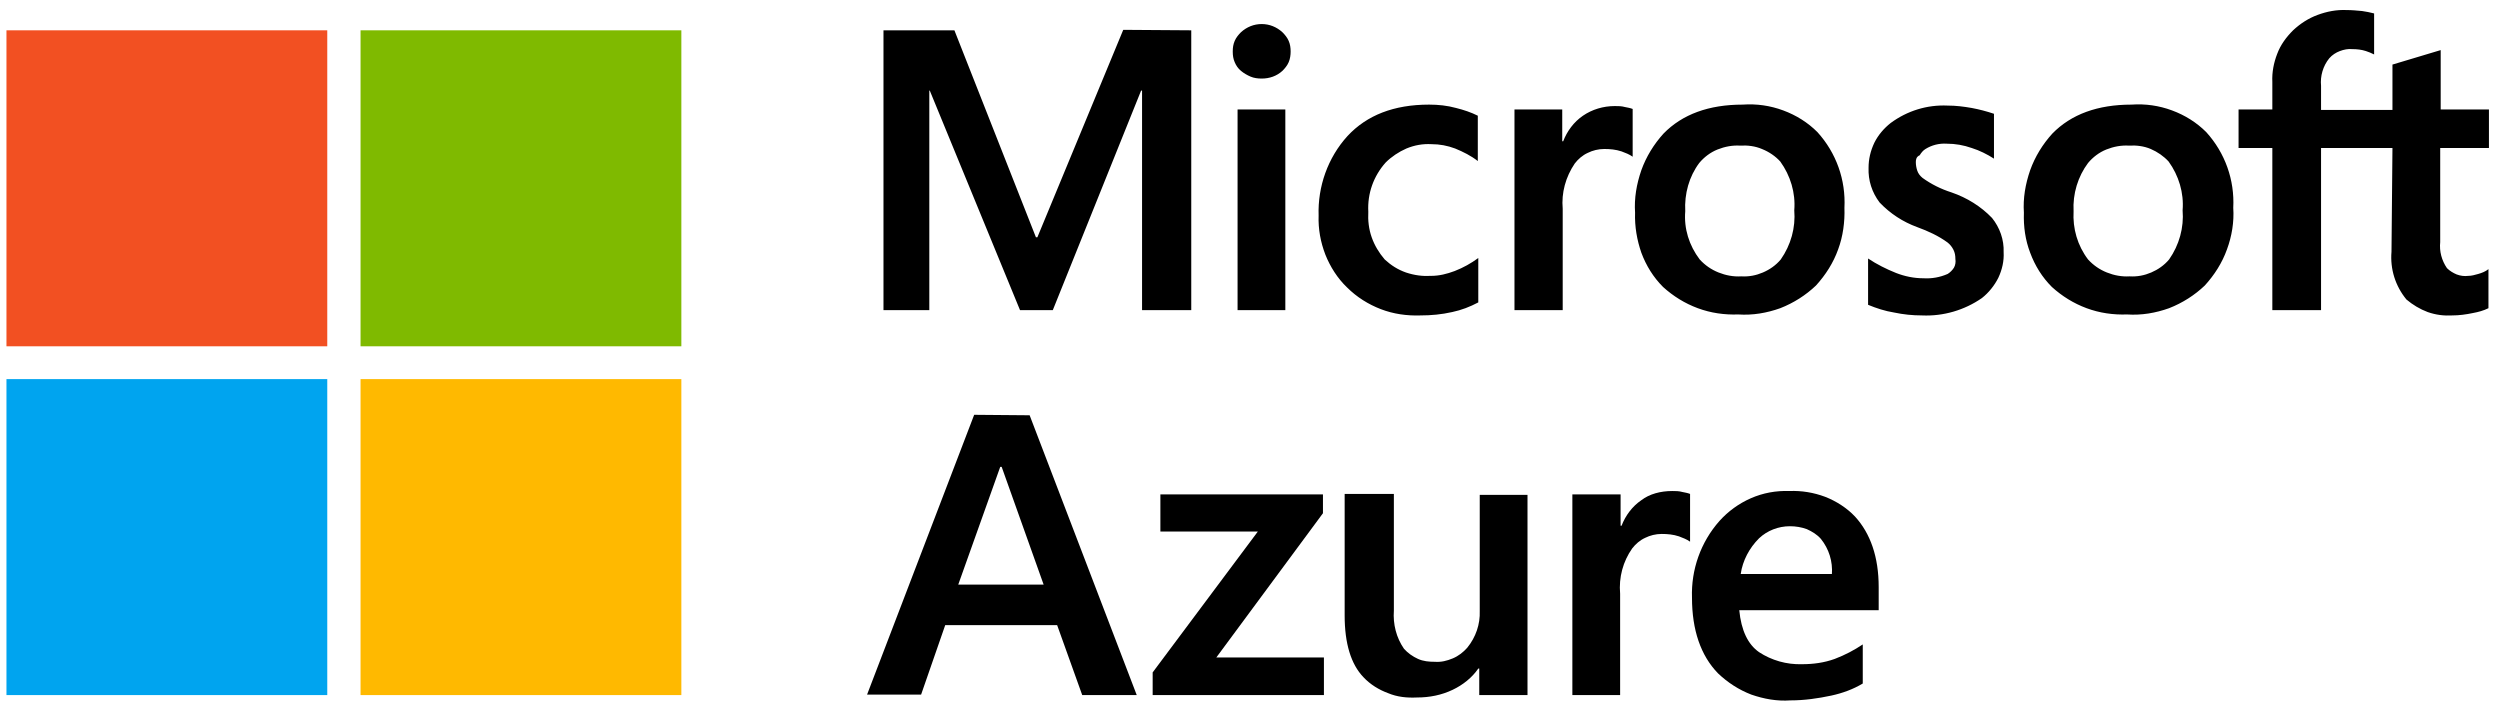
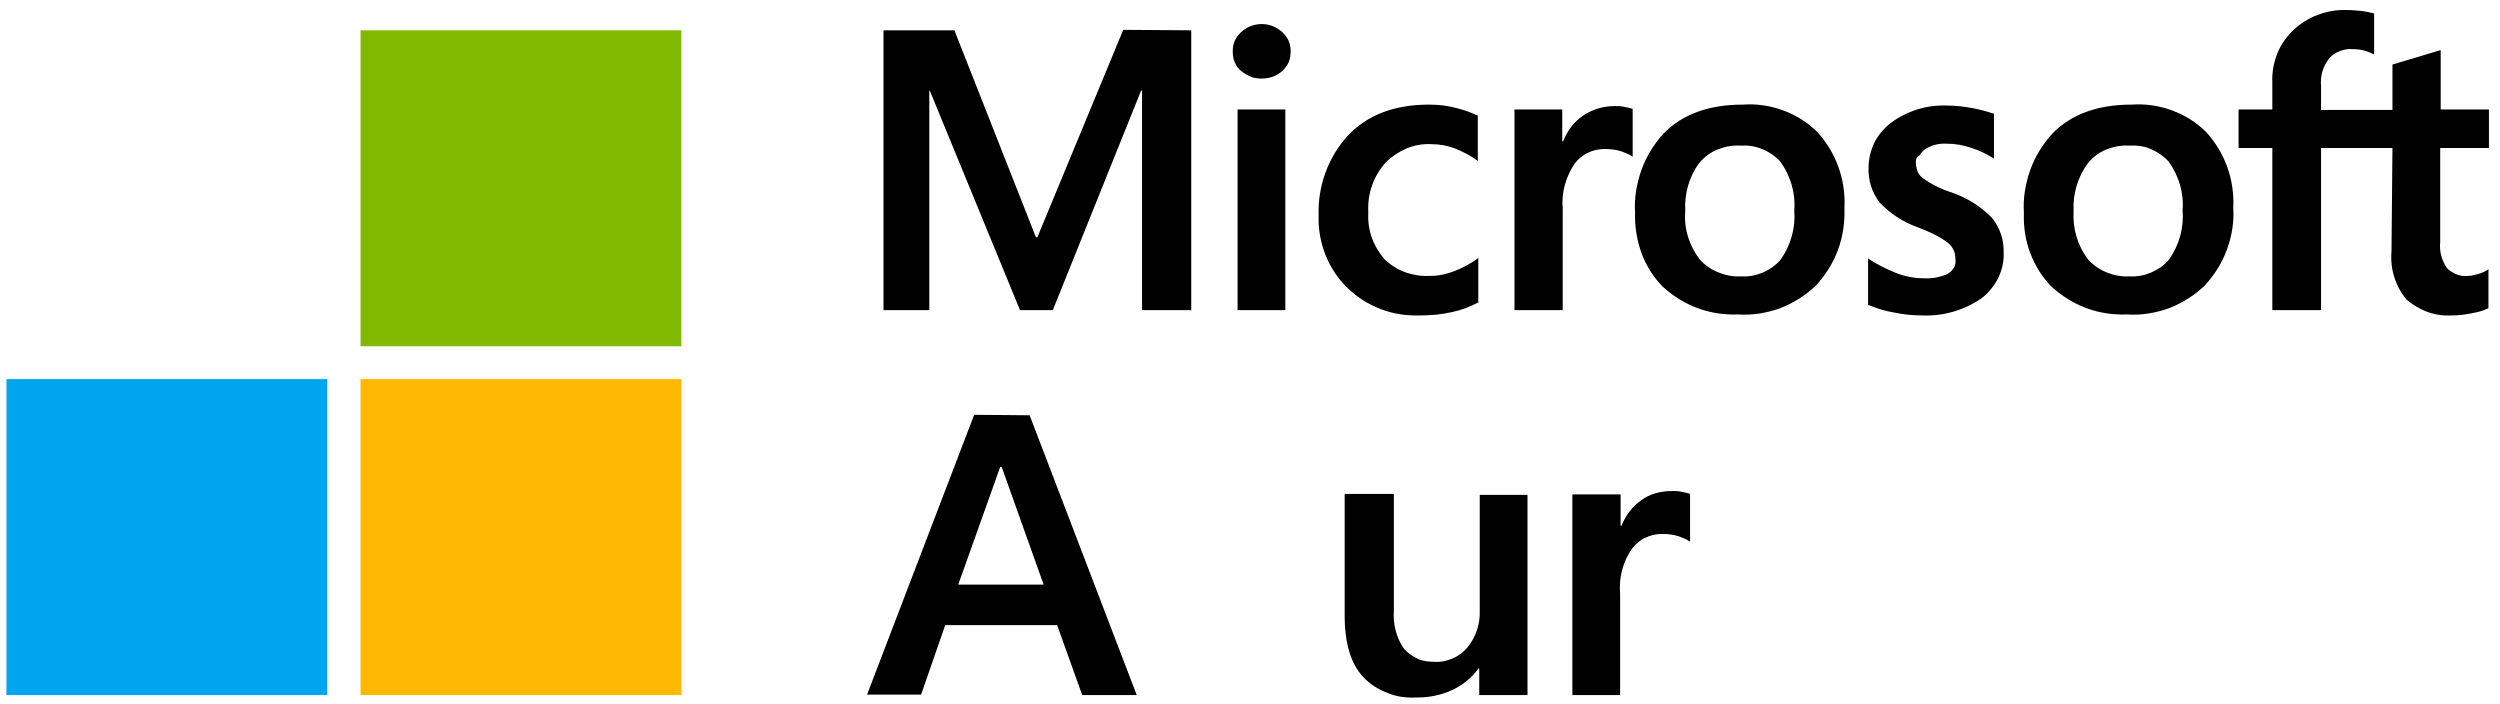
<svg xmlns="http://www.w3.org/2000/svg" width="181" height="51" viewBox="0 0 181 51" fill="none">
  <path d="M74.546 30.066L82.3 50.324H78.353L76.537 45.259H68.434L66.688 50.289H62.776L70.53 30.032L74.546 30.066ZM72.416 33.803L69.377 42.325H75.559L72.521 33.803H72.416Z" fill="black" />
-   <path d="M84.012 35.794H95.782V37.157L88.063 47.599H95.852V50.324H83.453V48.682L91.067 38.484H84.012V35.794Z" fill="black" />
  <path d="M110.591 35.794V50.324H107.098V48.403H107.028C106.574 49.066 105.91 49.59 105.177 49.939C104.374 50.324 103.501 50.498 102.592 50.498C101.859 50.533 101.16 50.463 100.497 50.184C99.833 49.939 99.205 49.555 98.716 49.031C97.808 48.088 97.353 46.586 97.353 44.561V35.759H100.916V44.211C100.846 45.189 101.091 46.167 101.649 46.971C101.929 47.285 102.278 47.529 102.662 47.704C103.046 47.879 103.466 47.914 103.885 47.914C104.339 47.949 104.758 47.844 105.177 47.669C105.596 47.495 105.945 47.215 106.225 46.901C106.853 46.132 107.168 45.189 107.133 44.246V35.829H110.591V35.794Z" fill="black" />
  <path d="M121.069 35.55C121.313 35.55 121.558 35.55 121.802 35.62C121.977 35.655 122.186 35.69 122.361 35.76V39.217C122.116 39.043 121.837 38.938 121.558 38.833C121.138 38.693 120.719 38.658 120.3 38.658C119.881 38.658 119.462 38.763 119.113 38.938C118.729 39.112 118.414 39.392 118.17 39.706C117.506 40.649 117.192 41.802 117.297 42.989V50.324H113.839V35.794H117.331V38.065H117.401C117.681 37.331 118.17 36.668 118.833 36.214C119.427 35.76 120.23 35.55 121.069 35.55Z" fill="black" />
-   <path d="M134.864 46.656V49.486C134.166 49.905 133.397 50.184 132.594 50.359C131.616 50.568 130.638 50.708 129.625 50.708C128.647 50.778 127.704 50.603 126.796 50.289C125.888 49.94 125.085 49.416 124.386 48.752C123.129 47.46 122.5 45.609 122.5 43.269C122.431 41.243 123.129 39.252 124.491 37.715C125.12 37.017 125.888 36.458 126.761 36.074C127.635 35.69 128.578 35.515 129.555 35.55C130.429 35.515 131.302 35.655 132.14 35.969C132.943 36.283 133.712 36.772 134.305 37.401C135.423 38.623 136.017 40.335 136.017 42.5V44.177H125.923C126.063 45.644 126.552 46.656 127.355 47.215C128.263 47.809 129.346 48.123 130.464 48.088C131.267 48.088 132.07 47.984 132.839 47.704C133.572 47.425 134.236 47.076 134.864 46.656ZM132.629 41.592C132.699 40.649 132.419 39.741 131.826 39.008C131.546 38.693 131.197 38.484 130.813 38.309C130.429 38.169 130.01 38.099 129.59 38.099C128.752 38.099 127.949 38.414 127.355 38.973C126.657 39.671 126.168 40.579 126.028 41.557H132.629V41.592Z" fill="black" />
  <path d="M86.247 2.195V22.453H82.685V6.561H82.615L76.223 22.453H73.849L67.317 6.561H67.282V22.453H63.964V2.195H69.099L75.001 17.179H75.106L81.323 2.16L86.247 2.195ZM89.251 3.732C89.251 3.453 89.286 3.208 89.391 2.964C89.495 2.719 89.67 2.51 89.845 2.335C90.264 1.951 90.788 1.741 91.347 1.741C91.905 1.741 92.429 1.951 92.848 2.335C93.023 2.51 93.198 2.719 93.302 2.964C93.407 3.208 93.442 3.453 93.442 3.732C93.442 3.977 93.407 4.256 93.302 4.5C93.198 4.745 93.023 4.955 92.848 5.129C92.429 5.513 91.905 5.688 91.347 5.688C91.067 5.688 90.788 5.653 90.543 5.548C90.299 5.443 90.054 5.304 89.845 5.129C89.635 4.955 89.495 4.745 89.391 4.5C89.286 4.256 89.251 4.012 89.251 3.732ZM93.058 7.923V22.453H89.6V7.923H93.058ZM103.606 19.973C104.199 19.973 104.758 19.833 105.317 19.623C105.946 19.379 106.504 19.065 107.028 18.68V21.894C106.435 22.208 105.806 22.453 105.142 22.592C104.374 22.767 103.606 22.837 102.837 22.837C101.859 22.872 100.881 22.732 99.973 22.383C99.065 22.033 98.227 21.51 97.528 20.811C96.83 20.147 96.306 19.309 95.957 18.436C95.608 17.528 95.433 16.585 95.468 15.607C95.398 13.511 96.131 11.416 97.563 9.844C98.96 8.342 100.916 7.574 103.466 7.574C104.129 7.574 104.793 7.644 105.422 7.818C105.981 7.958 106.504 8.133 106.993 8.377V11.66C106.504 11.276 105.946 10.997 105.352 10.752C104.793 10.543 104.234 10.438 103.641 10.438C103.012 10.403 102.418 10.508 101.824 10.752C101.266 10.997 100.742 11.346 100.323 11.765C99.449 12.743 98.995 14 99.065 15.328C99.03 15.956 99.1 16.585 99.31 17.179C99.519 17.772 99.834 18.296 100.253 18.785C100.707 19.204 101.196 19.519 101.789 19.728C102.418 19.938 103.012 20.008 103.606 19.973ZM116.912 7.679C117.157 7.679 117.401 7.679 117.646 7.749C117.821 7.784 118.03 7.818 118.205 7.888V11.346C117.96 11.171 117.681 11.067 117.401 10.962C116.982 10.822 116.563 10.787 116.144 10.787C115.725 10.787 115.306 10.892 114.957 11.067C114.572 11.241 114.258 11.521 114.014 11.835C113.35 12.813 113.036 13.966 113.14 15.118V22.453H109.648V7.923H113.106V10.228H113.175C113.455 9.495 113.944 8.831 114.607 8.377C115.271 7.923 116.074 7.679 116.912 7.679ZM118.379 15.398C118.31 14.35 118.484 13.337 118.833 12.324C119.183 11.346 119.742 10.438 120.44 9.67C121.802 8.273 123.723 7.574 126.168 7.574C127.181 7.504 128.159 7.644 129.102 7.993C130.045 8.342 130.883 8.866 131.581 9.565C132.944 11.067 133.642 13.023 133.537 15.048C133.572 16.061 133.433 17.109 133.083 18.052C132.734 19.03 132.175 19.903 131.477 20.671C130.743 21.37 129.87 21.929 128.892 22.313C127.914 22.662 126.901 22.837 125.854 22.767C124.841 22.802 123.863 22.662 122.92 22.313C121.977 21.964 121.139 21.44 120.405 20.776C119.707 20.078 119.183 19.239 118.833 18.296C118.519 17.388 118.344 16.41 118.379 15.398ZM122.012 15.293C121.907 16.55 122.291 17.772 123.059 18.785C123.444 19.204 123.898 19.519 124.422 19.728C124.946 19.938 125.504 20.043 126.063 20.008C126.622 20.043 127.146 19.938 127.635 19.728C128.124 19.519 128.578 19.204 128.927 18.785C129.661 17.738 130.01 16.48 129.905 15.223C130.01 13.966 129.626 12.708 128.892 11.695C128.543 11.311 128.089 10.997 127.565 10.787C127.076 10.578 126.517 10.508 125.993 10.543C125.434 10.508 124.876 10.613 124.352 10.822C123.828 11.032 123.374 11.381 123.025 11.8C122.291 12.778 121.942 14.035 122.012 15.293ZM138.706 11.73C138.706 11.94 138.741 12.149 138.811 12.359C138.881 12.568 139.021 12.743 139.195 12.883C139.824 13.337 140.523 13.686 141.291 13.931C142.409 14.315 143.421 14.943 144.225 15.782C144.784 16.48 145.098 17.353 145.063 18.261C145.098 18.89 144.958 19.519 144.679 20.113C144.399 20.671 143.98 21.195 143.491 21.579C142.234 22.453 140.697 22.907 139.16 22.837C138.462 22.837 137.798 22.767 137.135 22.627C136.471 22.522 135.842 22.313 135.249 22.068V18.715C135.877 19.135 136.576 19.484 137.274 19.763C137.903 20.008 138.567 20.147 139.265 20.147C139.859 20.182 140.453 20.078 141.012 19.833C141.186 19.728 141.361 19.554 141.466 19.379C141.57 19.204 141.605 18.96 141.57 18.75C141.57 18.506 141.535 18.296 141.431 18.087C141.326 17.877 141.186 17.703 141.012 17.563C140.348 17.074 139.58 16.725 138.811 16.445C137.763 16.061 136.855 15.467 136.087 14.664C135.528 13.931 135.249 13.057 135.284 12.149C135.284 11.521 135.423 10.927 135.703 10.333C135.982 9.774 136.401 9.285 136.89 8.901C138.078 8.028 139.51 7.574 141.012 7.644C141.605 7.644 142.164 7.714 142.758 7.818C143.317 7.923 143.841 8.063 144.364 8.238V11.486C143.876 11.171 143.317 10.892 142.758 10.717C142.164 10.508 141.57 10.403 140.942 10.403C140.383 10.368 139.859 10.508 139.405 10.787C139.23 10.892 139.091 11.067 138.986 11.241C138.741 11.346 138.706 11.556 138.706 11.73ZM146.53 15.398C146.46 14.35 146.635 13.337 146.984 12.324C147.333 11.346 147.892 10.438 148.591 9.67C149.953 8.273 151.874 7.574 154.318 7.574C155.331 7.504 156.309 7.644 157.252 7.993C158.195 8.342 159.033 8.866 159.732 9.565C161.094 11.067 161.793 13.023 161.688 15.048C161.758 16.061 161.583 17.109 161.234 18.052C160.885 19.03 160.326 19.903 159.627 20.671C158.894 21.37 158.021 21.929 157.043 22.313C156.065 22.662 155.052 22.837 154.004 22.767C152.991 22.802 152.013 22.662 151.07 22.313C150.127 21.964 149.289 21.44 148.556 20.776C147.857 20.078 147.333 19.239 146.984 18.296C146.635 17.388 146.495 16.41 146.53 15.398ZM150.127 15.293C150.057 16.55 150.407 17.772 151.175 18.785C151.559 19.204 152.013 19.519 152.537 19.728C153.061 19.938 153.62 20.043 154.179 20.008C154.738 20.043 155.261 19.938 155.75 19.728C156.239 19.519 156.693 19.204 157.043 18.785C157.776 17.738 158.125 16.48 158.021 15.223C158.125 13.966 157.741 12.708 157.008 11.695C156.658 11.311 156.204 10.997 155.715 10.787C155.227 10.578 154.668 10.508 154.144 10.543C153.585 10.508 153.026 10.613 152.502 10.822C151.978 11.032 151.524 11.381 151.175 11.8C150.442 12.778 150.057 14.035 150.127 15.293ZM173.214 10.717H168.044V22.453H164.517V10.717H162.072V7.923H164.517V5.932C164.482 5.234 164.622 4.535 164.866 3.907C165.111 3.243 165.53 2.684 166.019 2.195C166.543 1.706 167.136 1.322 167.8 1.078C168.464 0.833 169.162 0.694 169.896 0.728C170.28 0.728 170.629 0.763 171.013 0.798C171.293 0.833 171.607 0.903 171.886 0.973V3.942C171.677 3.837 171.502 3.767 171.293 3.697C170.978 3.592 170.629 3.557 170.315 3.557C170 3.523 169.686 3.592 169.407 3.697C169.127 3.802 168.848 3.977 168.638 4.221C168.184 4.78 167.975 5.513 168.044 6.212V7.958H173.214V4.675L176.706 3.627V7.923H180.199V10.717H176.671V17.528C176.601 18.192 176.776 18.855 177.16 19.414C177.37 19.623 177.614 19.763 177.859 19.868C178.138 19.973 178.418 20.008 178.697 19.973C178.941 19.973 179.186 19.903 179.43 19.833C179.675 19.763 179.954 19.659 180.164 19.484V22.313C179.815 22.488 179.43 22.592 179.046 22.662C178.557 22.767 178.033 22.837 177.544 22.837C176.951 22.872 176.357 22.802 175.763 22.592C175.204 22.383 174.68 22.068 174.226 21.684C173.423 20.706 173.039 19.484 173.144 18.227L173.214 10.717Z" fill="black" />
-   <path d="M23.694 2.195H0.468V25.072H23.694V2.195Z" fill="#F25022" />
  <path d="M49.33 2.195H26.104V25.072H49.33V2.195Z" fill="#7FBA00" />
  <path d="M23.694 27.447H0.468V50.324H23.694V27.447Z" fill="#00A4EF" />
  <path d="M49.33 27.447H26.104V50.324H49.33V27.447Z" fill="#FFB900" />
</svg>